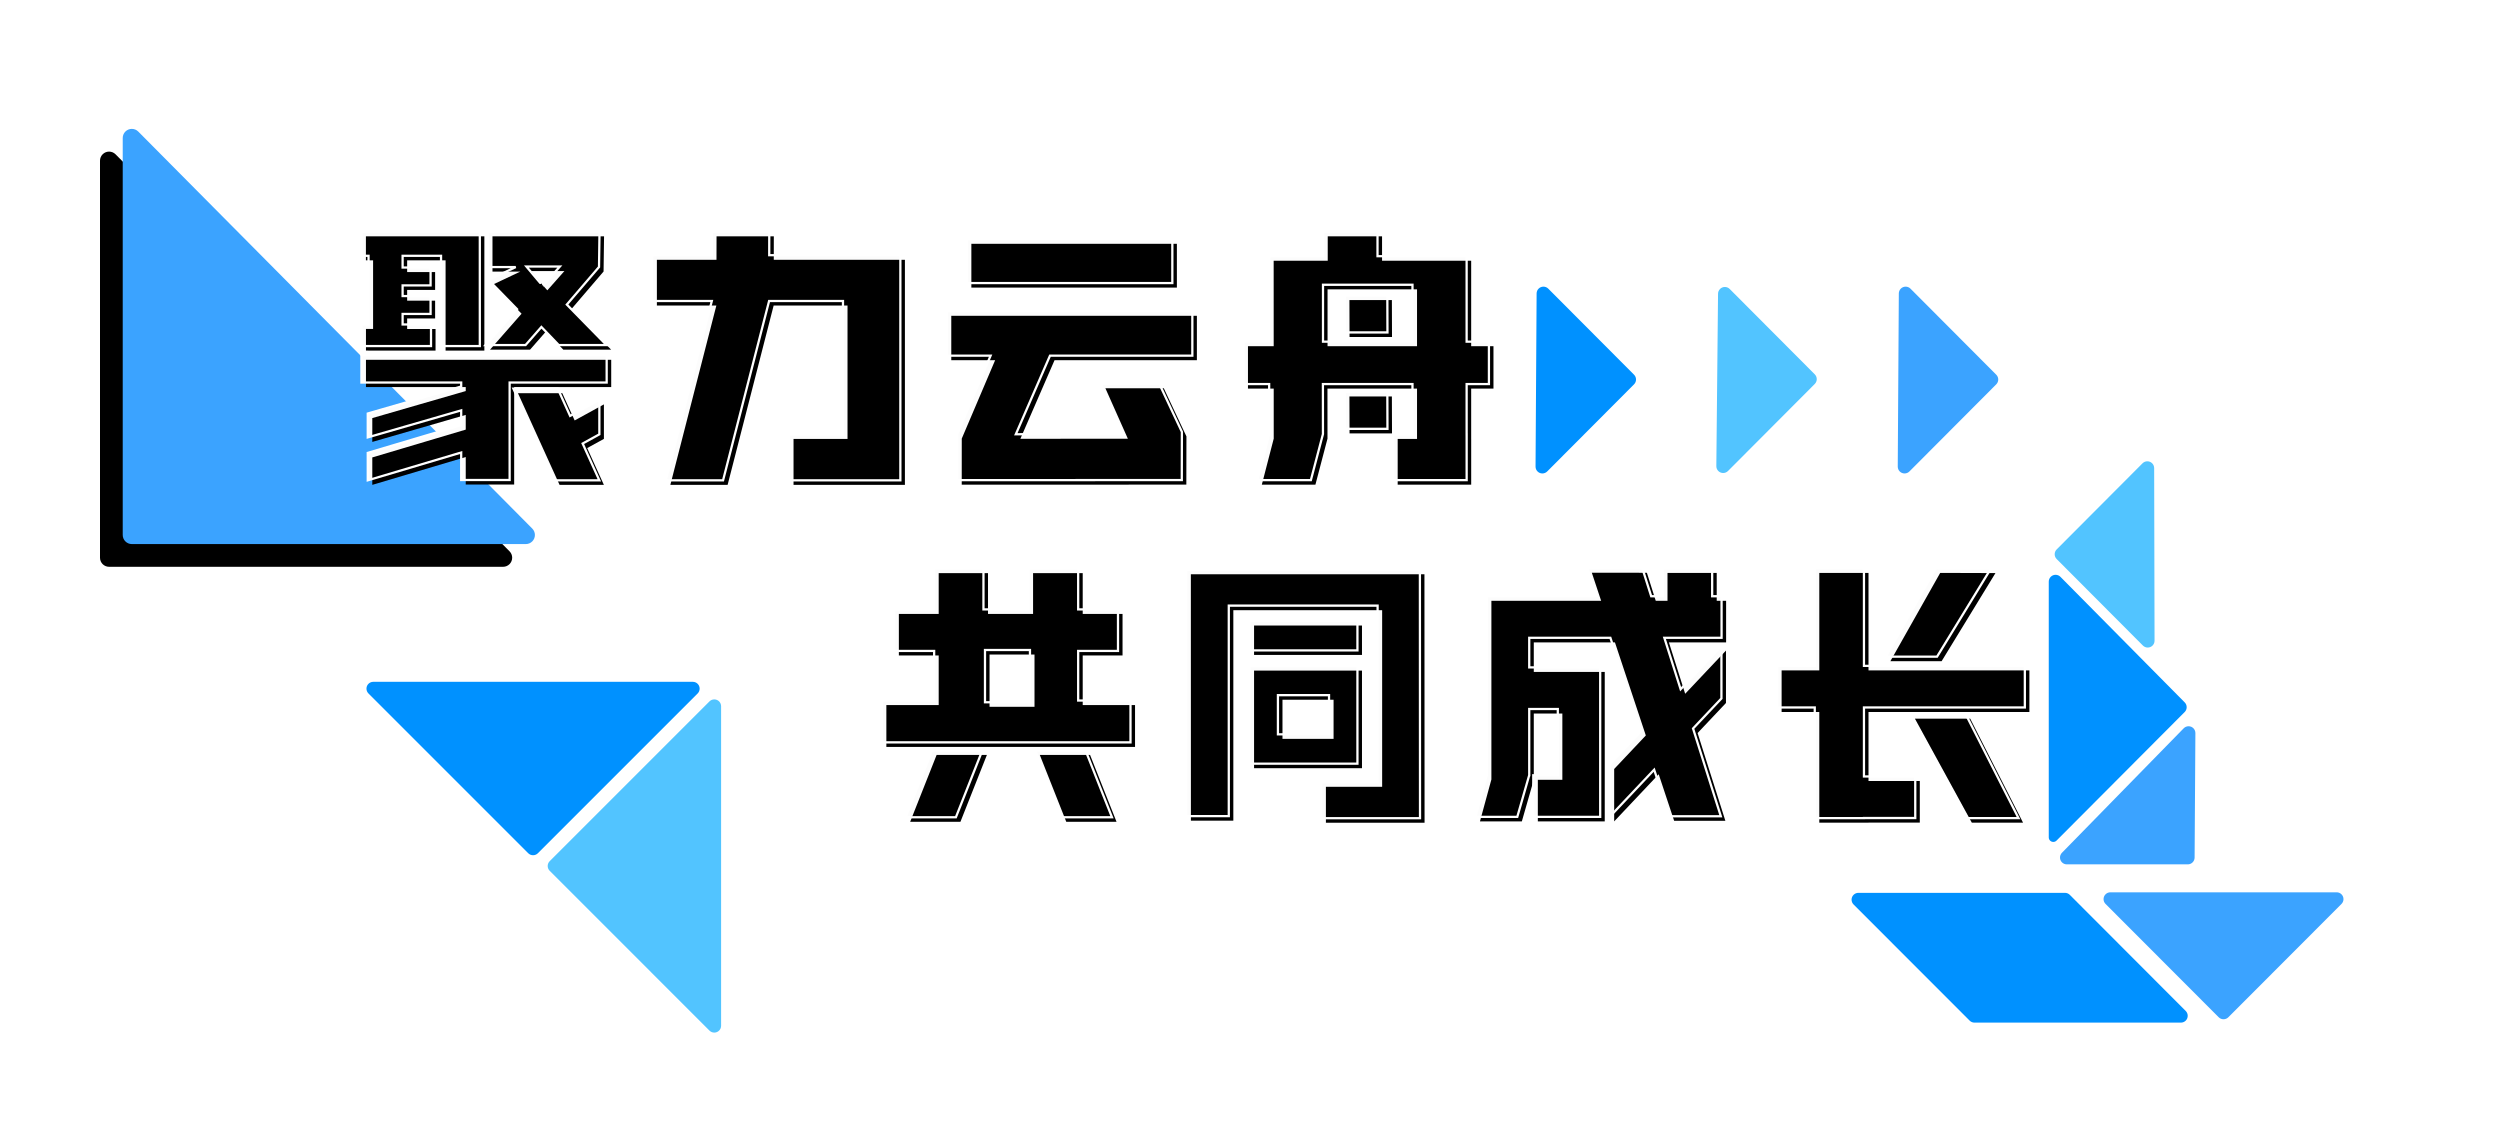
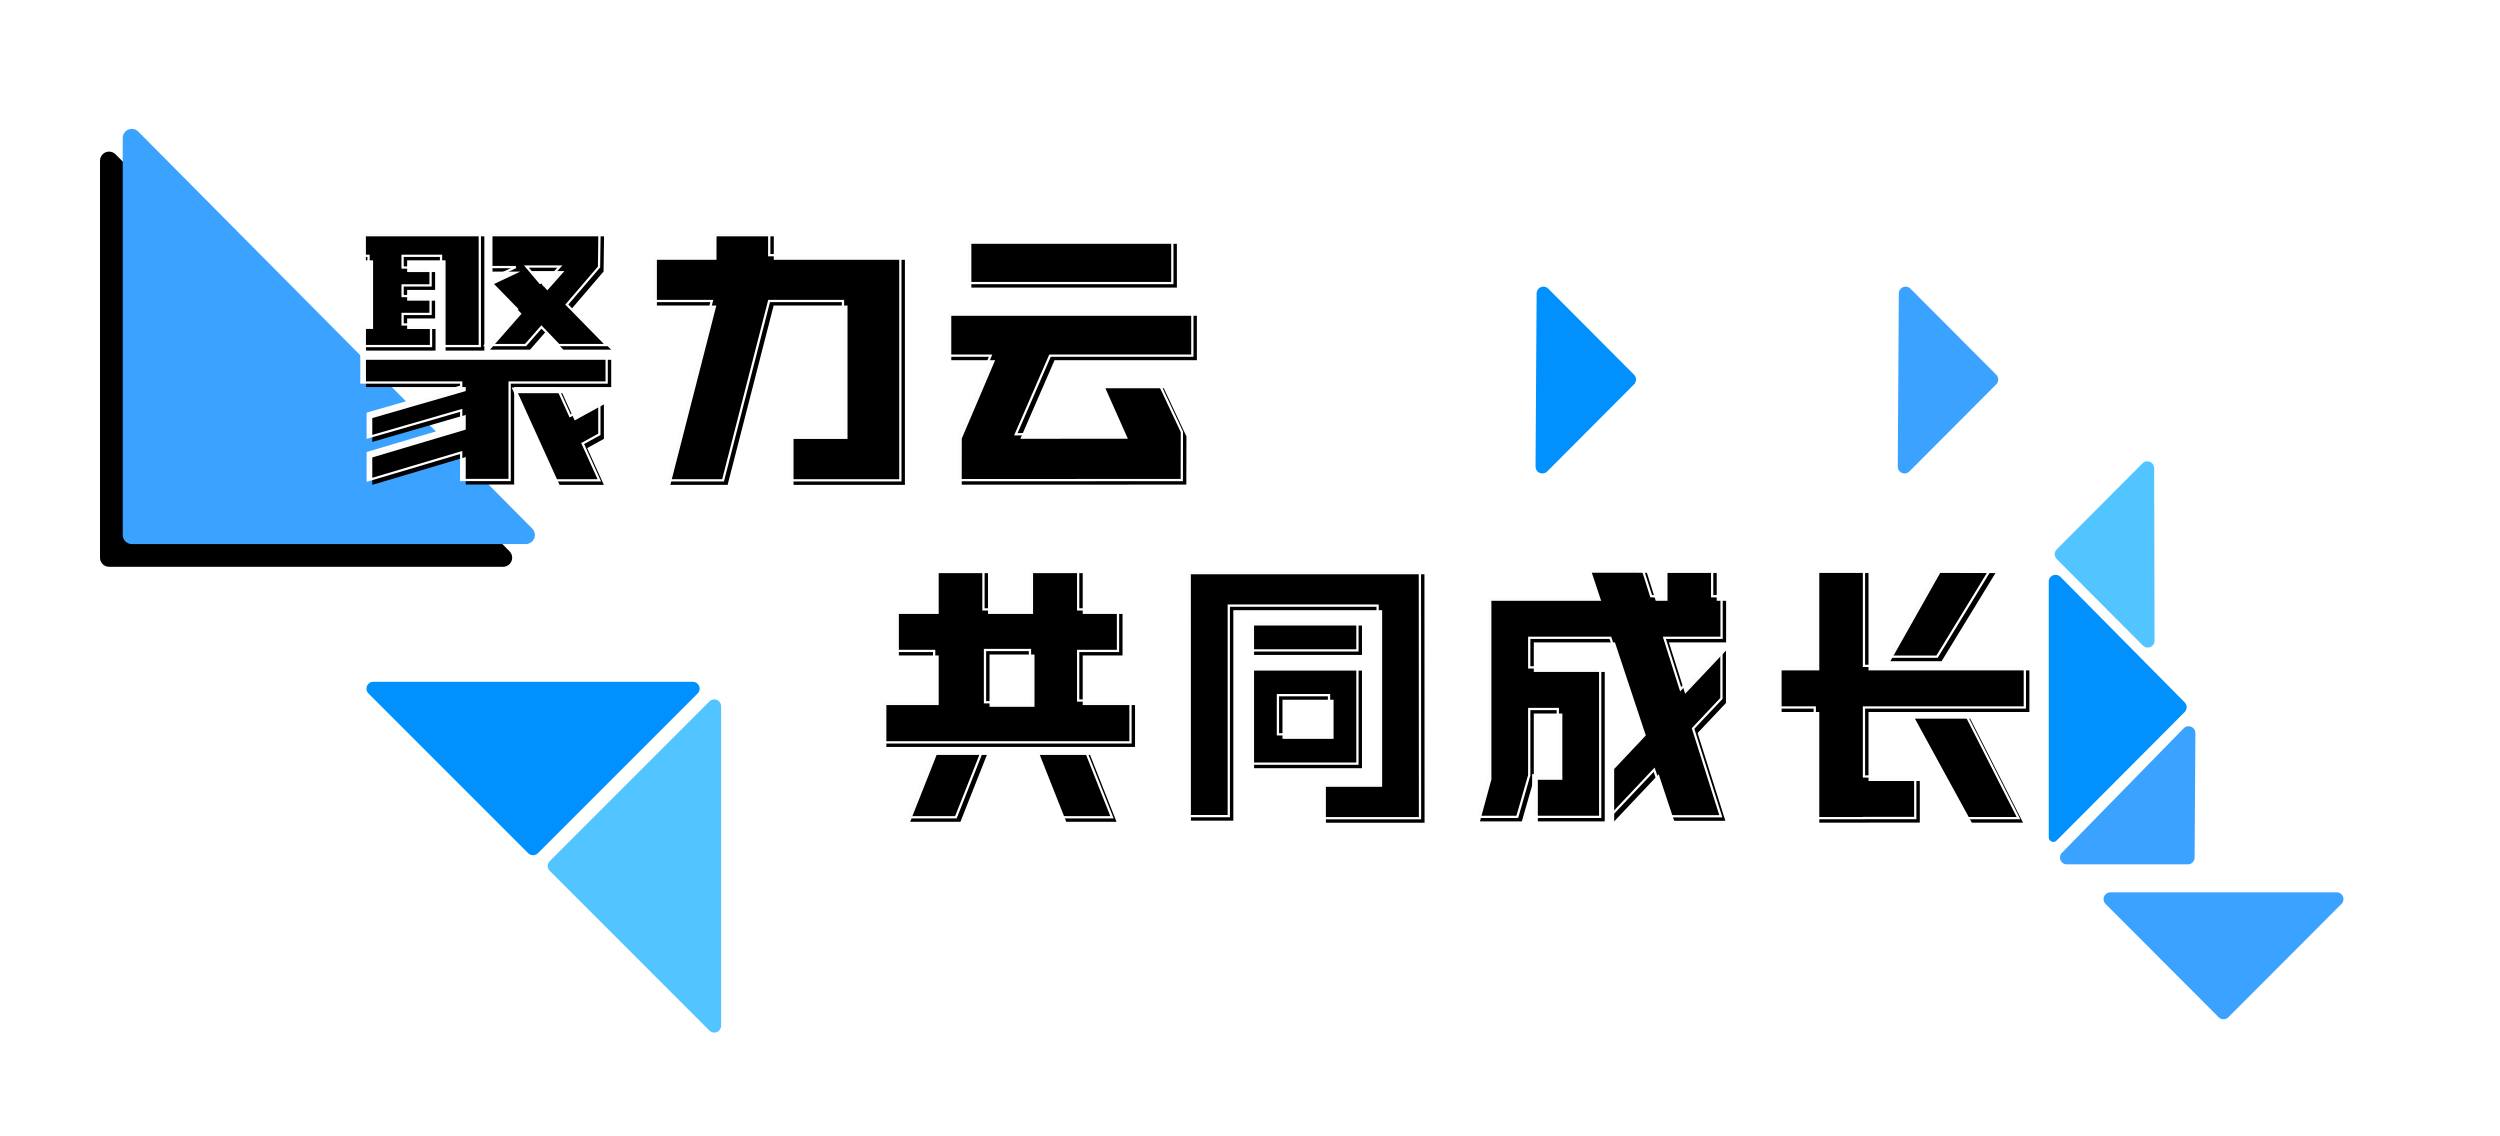
<svg xmlns="http://www.w3.org/2000/svg" xmlns:xlink="http://www.w3.org/1999/xlink" width="1100px" height="500px" viewBox="0 0 1100 500" version="1.1">
  <title>banner-1</title>
  <desc>Created with Sketch.</desc>
  <defs>
    <filter x="-25.8%" y="-22.9%" width="151.6%" height="145.8%" filterUnits="objectBoundingBox" id="filter-1">
      <feOffset dx="-10" dy="10" in="SourceAlpha" result="shadowOffsetOuter1" />
      <feGaussianBlur stdDeviation="10" in="shadowOffsetOuter1" result="shadowBlurOuter1" />
      <feColorMatrix values="0 0 0 0 0   0 0 0 0 0   0 0 0 0 0  0 0 0 0.08 0" type="matrix" in="shadowBlurOuter1" result="shadowMatrixOuter1" />
      <feMerge>
        <feMergeNode in="shadowMatrixOuter1" />
        <feMergeNode in="SourceGraphic" />
      </feMerge>
    </filter>
    <filter x="-23.1%" y="-63.0%" width="146.2%" height="226.1%" filterUnits="objectBoundingBox" id="filter-2">
      <feOffset dx="-10" dy="10" in="SourceAlpha" result="shadowOffsetOuter1" />
      <feGaussianBlur stdDeviation="10" in="shadowOffsetOuter1" result="shadowBlurOuter1" />
      <feColorMatrix values="0 0 0 0 0   0 0 0 0 0   0 0 0 0 0  0 0 0 0.08 0" type="matrix" in="shadowBlurOuter1" result="shadowMatrixOuter1" />
      <feMerge>
        <feMergeNode in="shadowMatrixOuter1" />
        <feMergeNode in="SourceGraphic" />
      </feMerge>
    </filter>
    <filter x="-36.0%" y="-36.5%" width="172.0%" height="173.0%" filterUnits="objectBoundingBox" id="filter-3">
      <feOffset dx="-10" dy="10" in="SourceAlpha" result="shadowOffsetOuter1" />
      <feGaussianBlur stdDeviation="10" in="shadowOffsetOuter1" result="shadowBlurOuter1" />
      <feColorMatrix values="0 0 0 0 0   0 0 0 0 0   0 0 0 0 0  0 0 0 0.08 0" type="matrix" in="shadowBlurOuter1" result="shadowMatrixOuter1" />
      <feMerge>
        <feMergeNode in="shadowMatrixOuter1" />
        <feMergeNode in="SourceGraphic" />
      </feMerge>
    </filter>
    <path d="M54,60.709 L54,235.392 C54,237.601 55.791,239.392 58,239.392 L231.36,239.392 C233.569,239.392 235.36,237.601 235.36,235.392 C235.36,234.336 234.942,233.324 234.199,232.574 L60.839,57.891 C59.283,56.323 56.75,56.314 55.182,57.87 C54.426,58.621 54,59.643 54,60.709 Z" id="path-4" />
    <filter x="-24.1%" y="-10.2%" width="134.4%" height="134.1%" filterUnits="objectBoundingBox" id="filter-5">
      <feOffset dx="-10" dy="10" in="SourceAlpha" result="shadowOffsetOuter1" />
      <feGaussianBlur stdDeviation="10" in="shadowOffsetOuter1" result="shadowBlurOuter1" />
      <feColorMatrix values="0 0 0 0 0   0 0 0 0 0   0 0 0 0 0  0 0 0 0.08 0" type="matrix" in="shadowBlurOuter1" />
    </filter>
    <path d="M44.233,80.172 L32.593,109.585 L10.476,109.585 L22.117,80.172 L44.233,80.172 Z M89.63,80.172 L101.27,109.585 L79.154,109.585 L67.513,80.172 L89.63,80.172 Z M44.722,0.167 L44.722,18.14 L64.551,18.14 L64.551,0.167 L86.393,0.167 L86.393,18.14 L103.918,18.14 L103.918,36.414 L86.393,36.414 L86.393,58.243 L109.418,58.243 L109.418,76.642 L4.97379915e-14,76.642 L4.97379915e-14,58.243 L23.025,58.243 L23.025,36.414 L5.5,36.414 L5.5,18.14 L23.025,18.14 L23.025,0.167 L44.722,0.167 Z M65.185,35.988 L45.397,35.988 L45.397,58.994 L65.185,58.994 L65.185,35.988 Z" id="path-6" />
    <filter x="-1.4%" y="-1.4%" width="102.7%" height="102.7%" filterUnits="objectBoundingBox" id="filter-7">
      <feOffset dx="2" dy="2" in="SourceAlpha" result="shadowOffsetInner1" />
      <feComposite in="shadowOffsetInner1" in2="SourceAlpha" operator="arithmetic" k2="-1" k3="1" result="shadowInnerInner1" />
      <feColorMatrix values="0 0 0 0 0.716   0 0 0 0 0.752   0 0 0 0 0.779  0 0 0 1 0" type="matrix" in="shadowInnerInner1" />
    </filter>
    <polygon id="path-8" points="365.354 0.089 343.703 0.089 343.703 12.342 338.524 12.342 334.624 0.02 310.403 2.84217094e-14 314.498 12.342 284.865 12.342 267.442 12.342 266.213 12.342 266.213 91.066 266.186 91.066 261.18 109.416 279.607 109.416 284.855 91.1 284.865 91.1 284.865 61.95 297.434 61.95 297.434 91.116 286.646 91.116 286.646 109.416 297.434 109.416 316.086 109.416 316.086 91.116 316.086 61.95 316.086 58.816 316.086 43.651 284.865 43.651 284.865 30.642 320.571 30.642 334.163 71.603 320.237 86.354 320.237 109.416 339.826 88.667 346.624 109.153 369.162 109.153 356.941 70.538 369.429 57.311 369.429 34.25 351.476 53.266 344.315 30.642 369.488 30.642 369.488 12.342 365.354 12.342" />
    <filter x="-1.5%" y="-1.4%" width="102.9%" height="103.4%" filterUnits="objectBoundingBox" id="filter-9">
      <feOffset dx="2" dy="2" in="SourceAlpha" result="shadowOffsetInner1" />
      <feComposite in="shadowOffsetInner1" in2="SourceAlpha" operator="arithmetic" k2="-1" k3="1" result="shadowInnerInner1" />
      <feColorMatrix values="0 0 0 0 0.716   0 0 0 0 0.752   0 0 0 0 0.779  0 0 0 1 0" type="matrix" in="shadowInnerInner1" />
    </filter>
    <path d="M236.755,0.682 L236.807,109.996 L193.398,109.996 L193.398,94.2 L218.144,94.2 L218.144,16.478 L152.666,16.478 L152.666,109.099 L133.999,109.099 L133.98,0.682 L236.755,0.682 Z M209.273,43.057 L209.273,86.018 L161.788,86.018 L161.788,43.065 L209.273,43.057 Z M196.773,55.873 L174.289,55.873 L174.289,73.095 L196.773,73.095 L196.773,55.873 Z M209.273,23.242 L209.273,36.166 L161.788,36.166 L161.788,23.242 L209.273,23.242 Z" id="path-10" />
    <filter x="-1.5%" y="-1.4%" width="102.9%" height="102.7%" filterUnits="objectBoundingBox" id="filter-11">
      <feOffset dx="2" dy="2" in="SourceAlpha" result="shadowOffsetInner1" />
      <feComposite in="shadowOffsetInner1" in2="SourceAlpha" operator="arithmetic" k2="-1" k3="1" result="shadowInnerInner1" />
      <feColorMatrix values="0 0 0 0 0.716   0 0 0 0 0.752   0 0 0 0 0.779  0 0 0 1 0" type="matrix" in="shadowInnerInner1" />
    </filter>
    <path d="M432.141,0.077 L432.141,42.976 L502.931,42.976 L502.931,61.275 L432.141,61.275 L432.141,91.636 L454.711,91.636 L454.711,109.935 L432.141,109.935 L432.141,109.975 L410.49,109.975 L410.49,61.275 L393.911,61.275 L393.911,42.976 L410.49,42.976 L410.49,0.077 L432.141,0.077 Z M476.894,64.205 L500.14,109.975 L477.601,109.975 L452.563,64.205 L476.894,64.205 Z M463.687,0.077 L487.998,0.155 L464.306,38.924 L441.768,38.924 L463.687,0.077 Z" id="path-12" />
    <filter x="-1.4%" y="-1.4%" width="102.8%" height="102.7%" filterUnits="objectBoundingBox" id="filter-13">
      <feOffset dx="2" dy="2" in="SourceAlpha" result="shadowOffsetInner1" />
      <feComposite in="shadowOffsetInner1" in2="SourceAlpha" operator="arithmetic" k2="-1" k3="1" result="shadowInnerInner1" />
      <feColorMatrix values="0 0 0 0 0.716   0 0 0 0 0.752   0 0 0 0 0.779  0 0 0 1 0" type="matrix" in="shadowInnerInner1" />
    </filter>
    <path d="M365.631,34.954 L365.631,54.481 L303.002,54.481 L287.965,89.064 L335.265,89.046 L325.382,66.845 L351.078,66.836 L361.032,88.012 C361.032,88.012 360.997,102.964 360.991,108.05 L360.99,109.23 L262.162,109.264 L262.177,88.985 L276.866,54.481 L257.563,54.481 L257.563,34.954 L365.631,34.954 Z M356.829,3.268 L356.829,22.555 L266.398,22.555 L266.398,3.268 L356.829,3.268 Z" id="path-14" />
    <filter x="-1.4%" y="-1.4%" width="102.8%" height="102.8%" filterUnits="objectBoundingBox" id="filter-15">
      <feOffset dx="2" dy="2" in="SourceAlpha" result="shadowOffsetInner1" />
      <feComposite in="shadowOffsetInner1" in2="SourceAlpha" operator="arithmetic" k2="-1" k3="1" result="shadowInnerInner1" />
      <feColorMatrix values="0 0 0 0 0.716   0 0 0 0 0.752   0 0 0 0 0.779  0 0 0 1 0" type="matrix" in="shadowInnerInner1" />
    </filter>
    <path d="M86.415,69.022 L91.85,81.001 L104.72,73.928 L104.72,89.11 L97.363,93.153 L104.707,109.339 L85.2,109.339 L66.908,69.022 L86.415,69.022 Z M107.932,54.314 L107.932,66.302 L65.236,66.302 L65.236,109.202 L43.924,109.202 L43.924,97.101 L2.811,109.339 L2.811,97.27 L43.924,85.032 L43.924,78.561 L2.811,90.449 L2.811,79.954 L43.924,68.066 L43.924,66.302 L0.023,66.302 L0.023,54.314 L107.932,54.314 Z M52.118,-3.23296945e-13 L52.118,50.279 L35.06,50.279 L35.06,10.54 L18.147,10.54 L18.146,15.713 L30.454,15.713 L30.454,23.569 L18.146,23.569 L18.146,28.282 L30.454,28.282 L30.454,36.139 L18.146,36.138 L18.147,40.772 L30.641,40.772 L30.641,50.279 L3.157,50.279 L0.022,50.236 L0.022,40.737 L3.157,40.737 L3.157,10.54 L1.42108547e-14,10.54 L1.42108547e-14,-3.23296945e-13 L52.118,-3.23296945e-13 Z M104.785,0 L104.57,15.469 L90.399,32.01 L107.881,49.84 L86.857,49.84 L79.215,41.863 L72.23,49.84 L54.613,49.84 L68.494,34.031 L55.939,21.173 L67.913,15.518 L55.691,15.518 L55.691,0 L104.785,0 Z M87.33,15.282 L72.624,15.282 C72.624,15.282 79.821,23.895 79.828,23.75 L79.828,23.75 L87.33,15.282 Z" id="path-16" />
    <filter x="-1.4%" y="-1.4%" width="103.4%" height="102.9%" filterUnits="objectBoundingBox" id="filter-17">
      <feOffset dx="2" dy="2" in="SourceAlpha" result="shadowOffsetInner1" />
      <feComposite in="shadowOffsetInner1" in2="SourceAlpha" operator="arithmetic" k2="-1" k3="1" result="shadowInnerInner1" />
      <feColorMatrix values="0 0 0 0 0.716   0 0 0 0 0.752   0 0 0 0 0.779  0 0 0 1 0" type="matrix" in="shadowInnerInner1" />
    </filter>
    <polygon id="path-18" points="179.461 10.299 179.48 0 154.284 0 154.254 10.299 128.029 10.299 128.029 30.442 154.197 30.442 133.955 109.339 159.151 109.339 179.403 30.442 211.911 30.442 211.911 89.142 188.157 89.142 188.157 109.339 237.161 109.339 237.161 10.299" />
    <filter x="-1.4%" y="-1.4%" width="102.7%" height="102.7%" filterUnits="objectBoundingBox" id="filter-19">
      <feOffset dx="2" dy="2" in="SourceAlpha" result="shadowOffsetInner1" />
      <feComposite in="shadowOffsetInner1" in2="SourceAlpha" operator="arithmetic" k2="-1" k3="1" result="shadowInnerInner1" />
      <feColorMatrix values="0 0 0 0 0.716   0 0 0 0 0.752   0 0 0 0 0.779  0 0 0 1 0" type="matrix" in="shadowInnerInner1" />
    </filter>
-     <path d="M447.104,0 L447.104,10.736 L486.317,10.736 L486.317,48.329 L496.127,48.329 L496.127,66.988 L486.317,66.988 L486.317,89.122 L486.325,89.122 L486.325,109.265 L453.981,109.265 L453.981,89.122 L462.492,89.122 L462.492,66.994 L423.082,66.994 L423.097,88.995 L417.779,109.265 L394.199,109.265 L399.441,88.995 L399.433,66.988 L388.102,66.988 L388.102,48.329 L399.426,48.329 L399.412,10.736 L423.201,10.736 L423.201,0 L447.104,0 Z M451.427,70.433 L451.483,86.686 L432.802,86.686 L432.747,70.433 L451.427,70.433 Z M462.492,23.298 L423.121,23.298 L423.121,48.326 L462.492,48.326 L462.492,23.298 Z M451.427,28.017 L451.483,44.27 L432.802,44.27 L432.747,28.017 L451.427,28.017 Z" id="path-20" />
    <filter x="-1.4%" y="-1.4%" width="102.8%" height="102.7%" filterUnits="objectBoundingBox" id="filter-21">
      <feOffset dx="2" dy="2" in="SourceAlpha" result="shadowOffsetInner1" />
      <feComposite in="shadowOffsetInner1" in2="SourceAlpha" operator="arithmetic" k2="-1" k3="1" result="shadowInnerInner1" />
      <feColorMatrix values="0 0 0 0 0.716   0 0 0 0 0.752   0 0 0 0 0.779  0 0 0 1 0" type="matrix" in="shadowInnerInner1" />
    </filter>
  </defs>
  <g id="页面-2" stroke="none" stroke-width="1" fill="none" fill-rule="evenodd">
    <g id="切图" transform="translate(-60, -2209)">
      <g id="banner-1" transform="translate(60, 2209)">
        <g id="编组" filter="url(#filter-1)" transform="translate(820.452, 187.908)">
-           <path d="M56.195,251.168 L5.118,200.063 C3.947,198.891 3.947,196.992 5.119,195.821 C5.682,195.258 6.444,194.942 7.24,194.942 L98.135,194.942 C98.932,194.942 99.695,195.259 100.258,195.823 L151.267,246.927 C152.437,248.1 152.436,249.999 151.263,251.17 C150.701,251.731 149.938,252.046 149.144,252.046 L58.317,252.047 C57.521,252.047 56.758,251.731 56.195,251.168 Z" id="蒙版" fill="#0091FF" />
          <path d="M208.19,161.635 L208.244,232.094 C208.245,233.75 206.903,235.095 205.246,235.096 C205.245,235.096 205.243,235.096 205.242,235.096 L134.783,235.042 C133.126,235.041 131.784,233.696 131.785,232.04 C131.786,231.245 132.102,230.483 132.664,229.921 L203.069,159.516 C204.24,158.345 206.14,158.345 207.311,159.516 C207.873,160.078 208.189,160.841 208.19,161.635 Z" id="蒙版" fill="#3BA3FF" transform="translate(167.897, 194.749) rotate(-315) translate(-167.897, -194.749) " />
          <path d="M92.21,179.43 L91.864,124.659 C91.854,123.002 93.188,121.651 94.845,121.64 C95.659,121.635 96.44,121.961 97.009,122.543 L150.58,177.313 C151.739,178.498 151.718,180.397 150.533,181.556 C149.973,182.104 149.22,182.411 148.435,182.411 L95.21,182.411 C93.56,182.411 92.22,181.079 92.21,179.43 Z" id="蒙版" fill="#3BA3FF" transform="translate(123.692, 149.823) scale(-1, 1) translate(-123.692, -149.823) " />
          <path d="M135.073,73.807 L134.941,153.695 C134.938,155.344 133.605,156.682 131.956,156.69 L54.218,157.089 C52.561,157.097 51.211,155.761 51.202,154.104 C51.198,153.303 51.514,152.534 52.081,151.967 L131.659,72.389 C132.44,71.608 133.706,71.608 134.487,72.389 C134.863,72.765 135.074,73.275 135.073,73.807 Z" id="蒙版" fill="#0091FF" transform="translate(91.002, 113.047) scale(-1, 1) rotate(-225) translate(-91.002, -113.047) " />
          <path d="M169.367,21.282 L169.284,75.023 C169.281,76.677 167.942,78.016 166.288,78.019 L112.786,78.102 C111.13,78.105 109.784,76.764 109.782,75.107 C109.781,74.312 110.095,73.549 110.656,72.986 L164.241,19.16 C165.41,17.986 167.309,17.982 168.484,19.151 C169.05,19.715 169.368,20.482 169.367,21.282 Z" id="蒙版" fill="#52C4FF" transform="translate(137.465, 46.057) rotate(-225) translate(-137.465, -46.057) " />
          <path d="M224.948,125.341 L225.02,179.403 C225.022,181.06 223.681,182.405 222.024,182.407 C222.021,182.407 222.019,182.407 222.016,182.407 L167.153,182.336 C165.496,182.334 164.155,180.989 164.157,179.332 C164.158,178.53 164.48,177.762 165.051,177.199 L219.842,123.208 C221.022,122.045 222.922,122.059 224.085,123.239 C224.637,123.8 224.947,124.554 224.948,125.341 Z" id="蒙版" fill="#FFFFFF" transform="translate(192.436, 150.299) rotate(-270) translate(-192.436, -150.299) " />
        </g>
        <g id="编组-4" filter="url(#filter-2)" transform="translate(640, 111)">
          <path d="M237.11,21.322 L237.026,75.448 C237.024,77.102 235.684,78.441 234.031,78.444 L180.568,78.528 C178.911,78.53 177.566,77.189 177.563,75.532 C177.562,74.741 177.873,73.982 178.429,73.419 L231.975,19.209 C233.14,18.031 235.039,18.019 236.218,19.183 C236.79,19.748 237.111,20.519 237.11,21.322 Z" id="蒙版备份-2" fill="#3BA3FF" transform="translate(205.246, 46.269) scale(-1, 1) rotate(-225) translate(-205.246, -46.269) " />
-           <path d="M157.186,21.361 L157.103,75.448 C157.101,77.102 155.761,78.441 154.108,78.444 L101.082,78.528 C99.425,78.53 98.08,77.189 98.077,75.532 C98.076,74.745 98.384,73.989 98.935,73.427 L152.044,19.257 C153.203,18.073 155.103,18.055 156.286,19.215 C156.863,19.78 157.187,20.554 157.186,21.361 Z" id="蒙版备份-3" fill="#52C4FF" transform="translate(125.56, 46.269) scale(-1, 1) rotate(-225) translate(-125.56, -46.269) " />
          <path d="M77.738,21.322 L77.654,75.448 C77.652,77.102 76.312,78.441 74.659,78.444 L21.196,78.528 C19.539,78.53 18.194,77.189 18.191,75.532 C18.19,74.741 18.501,73.982 19.057,73.419 L72.603,19.209 C73.768,18.031 75.667,18.019 76.846,19.183 C77.418,19.748 77.739,20.519 77.738,21.322 Z" id="蒙版备份-5" fill="#0091FF" transform="translate(45.874, 46.269) scale(-1, 1) rotate(-225) translate(-45.874, -46.269) " />
        </g>
        <g id="编组-3" filter="url(#filter-3)" transform="translate(167, 290)">
          <path d="M75.424,2.121 L5.121,72.424 C3.95,73.595 3.95,75.495 5.121,76.667 C5.684,77.229 6.447,77.545 7.243,77.545 L147.848,77.545 C149.505,77.545 150.848,76.202 150.848,74.545 C150.848,73.75 150.532,72.986 149.969,72.424 L79.667,2.121 C78.495,0.95 76.595,0.95 75.424,2.121 Z" id="蒙版备份" fill="#0091FF" transform="translate(77.545, 38.773) rotate(-180) translate(-77.545, -38.773) " />
          <path d="M119.392,44.389 L49.09,114.691 C47.918,115.863 47.918,117.762 49.09,118.934 C49.653,119.496 50.416,119.813 51.211,119.813 L191.816,119.813 C193.473,119.813 194.816,118.469 194.816,116.813 C194.816,116.017 194.5,115.254 193.938,114.691 L123.635,44.389 C122.464,43.217 120.564,43.217 119.392,44.389 Z" id="蒙版备份-6" fill="#52C4FF" transform="translate(121.514, 81.04) scale(1, -1) rotate(-90) translate(-121.514, -81.04) " />
          <path d="M2.969,86.682 L2.969,155.958 C2.969,157.615 4.312,158.958 5.969,158.958 L70.417,158.958 C72.074,158.958 73.417,157.615 73.417,155.958 C73.417,155.162 73.101,154.399 72.538,153.837 L4.676,85.974 C4.285,85.584 3.652,85.584 3.261,85.974 C3.074,86.162 2.969,86.416 2.969,86.682 Z" id="蒙版备份" fill="#FFFFFF" transform="translate(40.314, 121.613) rotate(-180) translate(-40.314, -121.613) " />
        </g>
        <g id="蒙版备份-4" transform="translate(147.482, 145.196) rotate(-360) translate(-147.482, -145.196) ">
          <use fill="black" fill-opacity="1" filter="url(#filter-5)" xlink:href="#path-4" />
          <use fill="#3BA3FF" fill-rule="evenodd" xlink:href="#path-4" />
        </g>
-         <path d="M403.675,410.667 L403.675,407.474 L397.679,407.474 C396.505,407.474 395.006,407.571 393.768,407.702 C398.852,402.846 402.534,398.056 402.534,393.428 C402.534,389.094 399.699,386.226 395.3,386.226 C392.171,386.226 390.053,387.595 388,389.811 L390.118,391.897 C391.389,390.43 392.953,389.224 394.843,389.224 C397.516,389.224 398.917,391.017 398.917,393.624 C398.917,397.567 395.267,402.227 388.196,408.484 L388.196,410.667 L403.675,410.667 Z M418.875,411.091 C423.568,411.091 426.631,406.92 426.631,398.577 C426.631,390.3 423.568,386.226 418.875,386.226 C414.15,386.226 411.119,390.267 411.119,398.577 C411.119,406.92 414.15,411.091 418.875,411.091 Z M418.875,408.125 C416.431,408.125 414.704,405.518 414.704,398.577 C414.704,391.701 416.431,389.192 418.875,389.192 C421.319,389.192 423.046,391.701 423.046,398.577 C423.046,405.518 421.319,408.125 418.875,408.125 Z M449.326,410.667 L449.326,407.474 L443.33,407.474 C442.157,407.474 440.658,407.571 439.42,407.702 C444.503,402.846 448.186,398.056 448.186,393.428 C448.186,389.094 445.351,386.226 440.951,386.226 C437.823,386.226 435.705,387.595 433.652,389.811 L435.77,391.897 C437.041,390.43 438.605,389.224 440.495,389.224 C443.167,389.224 444.569,391.017 444.569,393.624 C444.569,397.567 440.919,402.227 433.847,408.484 L433.847,410.667 L449.326,410.667 Z M464.527,411.091 C469.219,411.091 472.283,406.92 472.283,398.577 C472.283,390.3 469.219,386.226 464.527,386.226 C459.801,386.226 456.771,390.267 456.771,398.577 C456.771,406.92 459.801,411.091 464.527,411.091 Z M464.527,408.125 C462.082,408.125 460.355,405.518 460.355,398.577 C460.355,391.701 462.082,389.192 464.527,389.192 C466.971,389.192 468.698,391.701 468.698,398.577 C468.698,405.518 466.971,408.125 464.527,408.125 Z M507.995,410.667 L507.995,407.474 L495.872,407.474 L507.864,388.931 L507.864,386.682 L492.287,386.682 L492.287,389.843 L503.204,389.843 L491.179,408.386 L491.179,410.667 L507.995,410.667 Z M522.576,411.091 C527.822,411.091 531.016,407.962 531.016,404.117 C531.016,400.598 528.963,398.838 526.128,397.632 L522.836,396.231 C520.881,395.449 518.958,394.667 518.958,392.613 C518.958,390.691 520.555,389.518 522.999,389.518 C525.118,389.518 526.78,390.332 528.279,391.668 L530.267,389.257 C528.442,387.399 525.802,386.226 522.999,386.226 C518.437,386.226 515.113,389.061 515.113,392.842 C515.113,396.328 517.688,398.153 520.001,399.131 L523.325,400.565 C525.541,401.543 527.171,402.227 527.171,404.41 C527.171,406.431 525.541,407.799 522.641,407.799 C520.327,407.799 517.981,406.691 516.254,404.964 L514.038,407.571 C516.221,409.787 519.284,411.091 522.576,411.091 Z M544.587,411.091 C545.89,411.091 547.096,410.765 548.106,410.439 L547.422,407.669 C546.901,407.897 546.118,408.093 545.499,408.093 C543.642,408.093 542.892,406.985 542.892,404.834 L542.892,395.742 L547.552,395.742 L547.552,392.744 L542.892,392.744 L542.892,387.79 L539.731,387.79 L539.308,392.744 L536.538,392.939 L536.538,395.742 L539.145,395.742 L539.145,404.801 C539.145,408.582 540.546,411.091 544.587,411.091 Z M559.168,411.091 C561.319,411.091 563.241,410.015 564.871,408.614 L564.968,408.614 L565.294,410.667 L568.358,410.667 L568.358,399.881 C568.358,395.123 566.305,392.288 561.84,392.288 C558.972,392.288 556.463,393.461 554.606,394.634 L556.007,397.176 C557.538,396.198 559.298,395.351 561.188,395.351 C563.828,395.351 564.577,397.176 564.61,399.261 C557.147,400.076 553.889,402.064 553.889,405.909 C553.889,409.07 556.072,411.091 559.168,411.091 Z M560.308,408.125 C558.712,408.125 557.506,407.408 557.506,405.649 C557.506,403.628 559.298,402.292 564.61,401.64 L564.61,406.04 C563.144,407.376 561.873,408.125 560.308,408.125 Z M585.22,411.091 C587.273,411.091 589.391,410.341 591.02,408.875 L589.489,406.398 C588.413,407.311 587.077,408.028 585.578,408.028 C582.58,408.028 580.527,405.518 580.527,401.738 C580.527,397.925 582.678,395.383 585.676,395.383 C586.914,395.383 587.925,395.905 588.902,396.785 L590.76,394.341 C589.456,393.2 587.794,392.288 585.513,392.288 C580.788,392.288 576.649,395.742 576.649,401.738 C576.649,407.669 580.364,411.091 585.22,411.091 Z M602.669,410.667 L602.669,406.04 L605.699,402.553 L610.555,410.667 L614.628,410.667 L607.85,400.011 L613.944,392.744 L609.805,392.744 L602.766,401.445 L602.669,401.445 L602.669,384.695 L599.019,384.695 L599.019,410.667 L602.669,410.667 Z M660.932,412.394 L660.932,409.69 L648.646,409.69 L648.646,404.964 L656.891,404.964 L656.891,402.325 L648.646,402.325 L648.646,397.795 L657.021,397.795 L657.021,395.742 C658.129,396.426 659.302,397.111 660.508,397.795 C660.932,396.915 661.812,395.84 662.561,395.221 C657.347,392.679 652.687,389.55 648.744,385.118 C648.939,384.825 649.135,384.564 649.33,384.271 L646.626,383 C643.399,388.084 637.501,392.613 631.635,395.155 C632.417,395.807 633.264,396.882 633.721,397.632 C634.894,397.078 636.1,396.394 637.24,395.709 L637.24,397.795 L645.452,397.795 L645.452,402.325 L637.566,402.325 L637.566,404.964 L645.452,404.964 L645.452,409.69 L633.362,409.69 L633.362,412.394 L660.932,412.394 Z M656.109,395.123 L638.12,395.123 C641.411,392.939 644.54,390.3 647.017,387.334 C649.852,390.463 652.85,392.939 656.109,395.123 Z M673.46,413.242 L673.46,411.645 L694.12,411.645 L694.12,413.242 L697.347,413.242 L697.347,384.727 L670.396,384.727 L670.396,413.242 L673.46,413.242 Z M694.12,408.842 L673.46,408.842 L673.46,387.53 L694.12,387.53 L694.12,408.842 Z M692.589,406.333 L692.589,403.824 L689.688,403.824 L691.676,402.618 C691.057,401.706 689.754,400.239 688.646,399.229 L686.723,400.272 C687.798,401.347 689.037,402.814 689.623,403.824 L685.126,403.824 L685.126,399.001 L691.22,399.001 L691.22,396.426 L685.126,396.426 L685.126,392.483 L691.937,392.483 L691.937,389.811 L675.676,389.811 L675.676,392.483 L682.291,392.483 L682.291,396.426 L676.523,396.426 L676.523,399.001 L682.291,399.001 L682.291,403.824 L675.219,403.824 L675.219,406.333 L692.589,406.333 Z M711.211,391.082 L713.818,389.387 C712.808,387.758 710.559,385.346 708.734,383.684 L706.323,385.216 C708.147,387.008 710.298,389.485 711.211,391.082 Z M732.328,407.506 L735.326,406.235 C734.25,403.368 731.774,398.773 729.46,395.09 C731.089,391.864 732.98,388.344 734.25,384.727 L731.252,383.978 C730.275,386.845 728.189,391.505 726.332,395.09 C728.906,399.359 731.318,404.313 732.328,407.506 Z M725.68,407.441 L728.645,406.235 C727.668,403.368 725.387,398.773 723.171,395.058 C724.702,391.831 726.397,388.312 727.635,384.695 L724.67,383.978 C723.757,386.845 721.834,391.473 720.107,395.09 C722.551,399.359 724.767,404.247 725.68,407.441 Z M719.064,407.539 L722.063,406.366 C721.215,403.498 719.097,398.87 717.044,395.123 C718.413,391.864 720.009,388.312 721.117,384.662 L718.152,383.978 C717.337,386.845 715.61,391.505 714.013,395.123 C716.294,399.424 718.315,404.345 719.064,407.539 Z M707.463,412.948 C708.864,410.798 710.331,408.712 711.308,408.712 C712.058,408.712 713.133,409.82 714.535,410.667 C716.848,412.101 719.586,412.492 723.757,412.492 C726.918,412.492 732.654,412.264 734.837,412.134 C734.902,411.254 735.424,409.69 735.815,408.81 C732.621,409.233 727.602,409.527 723.855,409.527 C720.14,409.527 717.272,409.331 715.121,407.962 C714.078,407.343 713.427,406.822 712.808,406.398 L712.808,394.992 L705.899,394.992 L705.899,397.86 L709.777,397.86 L709.777,406.3 C708.408,406.952 706.877,408.321 705.345,410.048 L707.463,412.948 Z M745.019,413.274 C748.375,407.962 748.864,399.881 748.864,394.308 L748.864,392.776 L770.307,392.776 L770.307,384.825 L745.833,384.825 L745.833,394.308 C745.833,399.49 745.54,406.691 742.314,411.71 C743.096,412.003 744.432,412.785 745.019,413.274 Z M767.276,390.202 L748.864,390.202 L748.864,387.432 L767.276,387.432 L767.276,390.202 Z M751.732,413.339 L751.732,413.307 C752.384,412.883 753.426,412.59 761.117,410.83 C761.085,410.211 761.182,409.07 761.313,408.288 L754.991,409.624 L754.991,403.661 L758.934,403.661 C761.15,408.549 764.995,411.808 770.731,413.242 C771.122,412.427 771.904,411.319 772.556,410.732 C769.981,410.211 767.798,409.331 765.973,408.093 C767.504,407.311 769.264,406.235 770.698,405.16 L768.515,403.661 L772.164,403.661 L772.164,401.119 L765.712,401.119 L765.712,398.219 L770.828,398.219 L770.828,395.644 L765.712,395.644 L765.712,392.809 L762.877,392.809 L762.877,395.644 L757.076,395.644 L757.076,392.809 L754.306,392.809 L754.306,395.644 L749.777,395.644 L749.777,398.219 L754.306,398.219 L754.306,401.119 L748.962,401.119 L748.962,403.661 L752.188,403.661 L752.188,408.125 C752.188,409.624 751.178,410.472 750.526,410.83 C750.95,411.384 751.536,412.59 751.732,413.339 Z M762.877,401.119 L757.076,401.119 L757.076,398.219 L762.877,398.219 L762.877,401.119 Z M764.05,406.561 C763.17,405.714 762.421,404.736 761.834,403.661 L768.352,403.661 C767.244,404.573 765.549,405.714 764.05,406.561 Z" id="2020ZStack全国巡展" fill="#FFFFFF" fill-rule="nonzero" />
        <g id="编组-6" transform="translate(159, 102)">
          <g id="编组-7" transform="translate(229, 148)">
            <g id="形状结合">
              <use fill="#FCFCFC" fill-rule="evenodd" xlink:href="#path-6" />
              <use fill="black" fill-opacity="1" filter="url(#filter-7)" xlink:href="#path-6" />
              <use stroke="#FFFFFF" stroke-width="1" xlink:href="#path-6" />
            </g>
            <g id="Fill-8">
              <use fill="#FCFCFC" fill-rule="evenodd" xlink:href="#path-8" />
              <use fill="black" fill-opacity="1" filter="url(#filter-9)" xlink:href="#path-8" />
              <use stroke="#FFFFFF" stroke-width="1" xlink:href="#path-8" />
            </g>
            <g id="形状结合">
              <use fill="#FCFCFC" fill-rule="evenodd" xlink:href="#path-10" />
              <use fill="black" fill-opacity="1" filter="url(#filter-11)" xlink:href="#path-10" />
              <use stroke="#FFFFFF" stroke-width="1" xlink:href="#path-10" />
            </g>
            <g id="形状结合">
              <use fill="#FCFCFC" fill-rule="evenodd" xlink:href="#path-12" />
              <use fill="black" fill-opacity="1" filter="url(#filter-13)" xlink:href="#path-12" />
              <use stroke="#FFFFFF" stroke-width="1" xlink:href="#path-12" />
            </g>
          </g>
          <g id="编组-5">
            <g id="形状结合">
              <use fill="#FCFCFC" fill-rule="evenodd" xlink:href="#path-14" />
              <use fill="black" fill-opacity="1" filter="url(#filter-15)" xlink:href="#path-14" />
              <use stroke="#FFFFFF" stroke-width="1" xlink:href="#path-14" />
            </g>
            <g id="形状结合">
              <use fill="#FCFCFC" fill-rule="evenodd" xlink:href="#path-16" />
              <use fill="black" fill-opacity="1" filter="url(#filter-17)" xlink:href="#path-16" />
              <use stroke="#FFFFFF" stroke-width="1" xlink:href="#path-16" />
            </g>
            <g id="Fill-19">
              <use fill="#FCFCFC" fill-rule="evenodd" xlink:href="#path-18" />
              <use fill="black" fill-opacity="1" filter="url(#filter-19)" xlink:href="#path-18" />
              <use stroke="#FFFFFF" stroke-width="1" xlink:href="#path-18" />
            </g>
            <g id="形状结合">
              <use fill="#FCFCFC" fill-rule="evenodd" xlink:href="#path-20" />
              <use fill="black" fill-opacity="1" filter="url(#filter-21)" xlink:href="#path-20" />
              <use stroke="#FFFFFF" stroke-width="1" xlink:href="#path-20" />
            </g>
          </g>
        </g>
        <rect id="矩形" x="0" y="0" width="1100" height="500" />
      </g>
    </g>
  </g>
</svg>